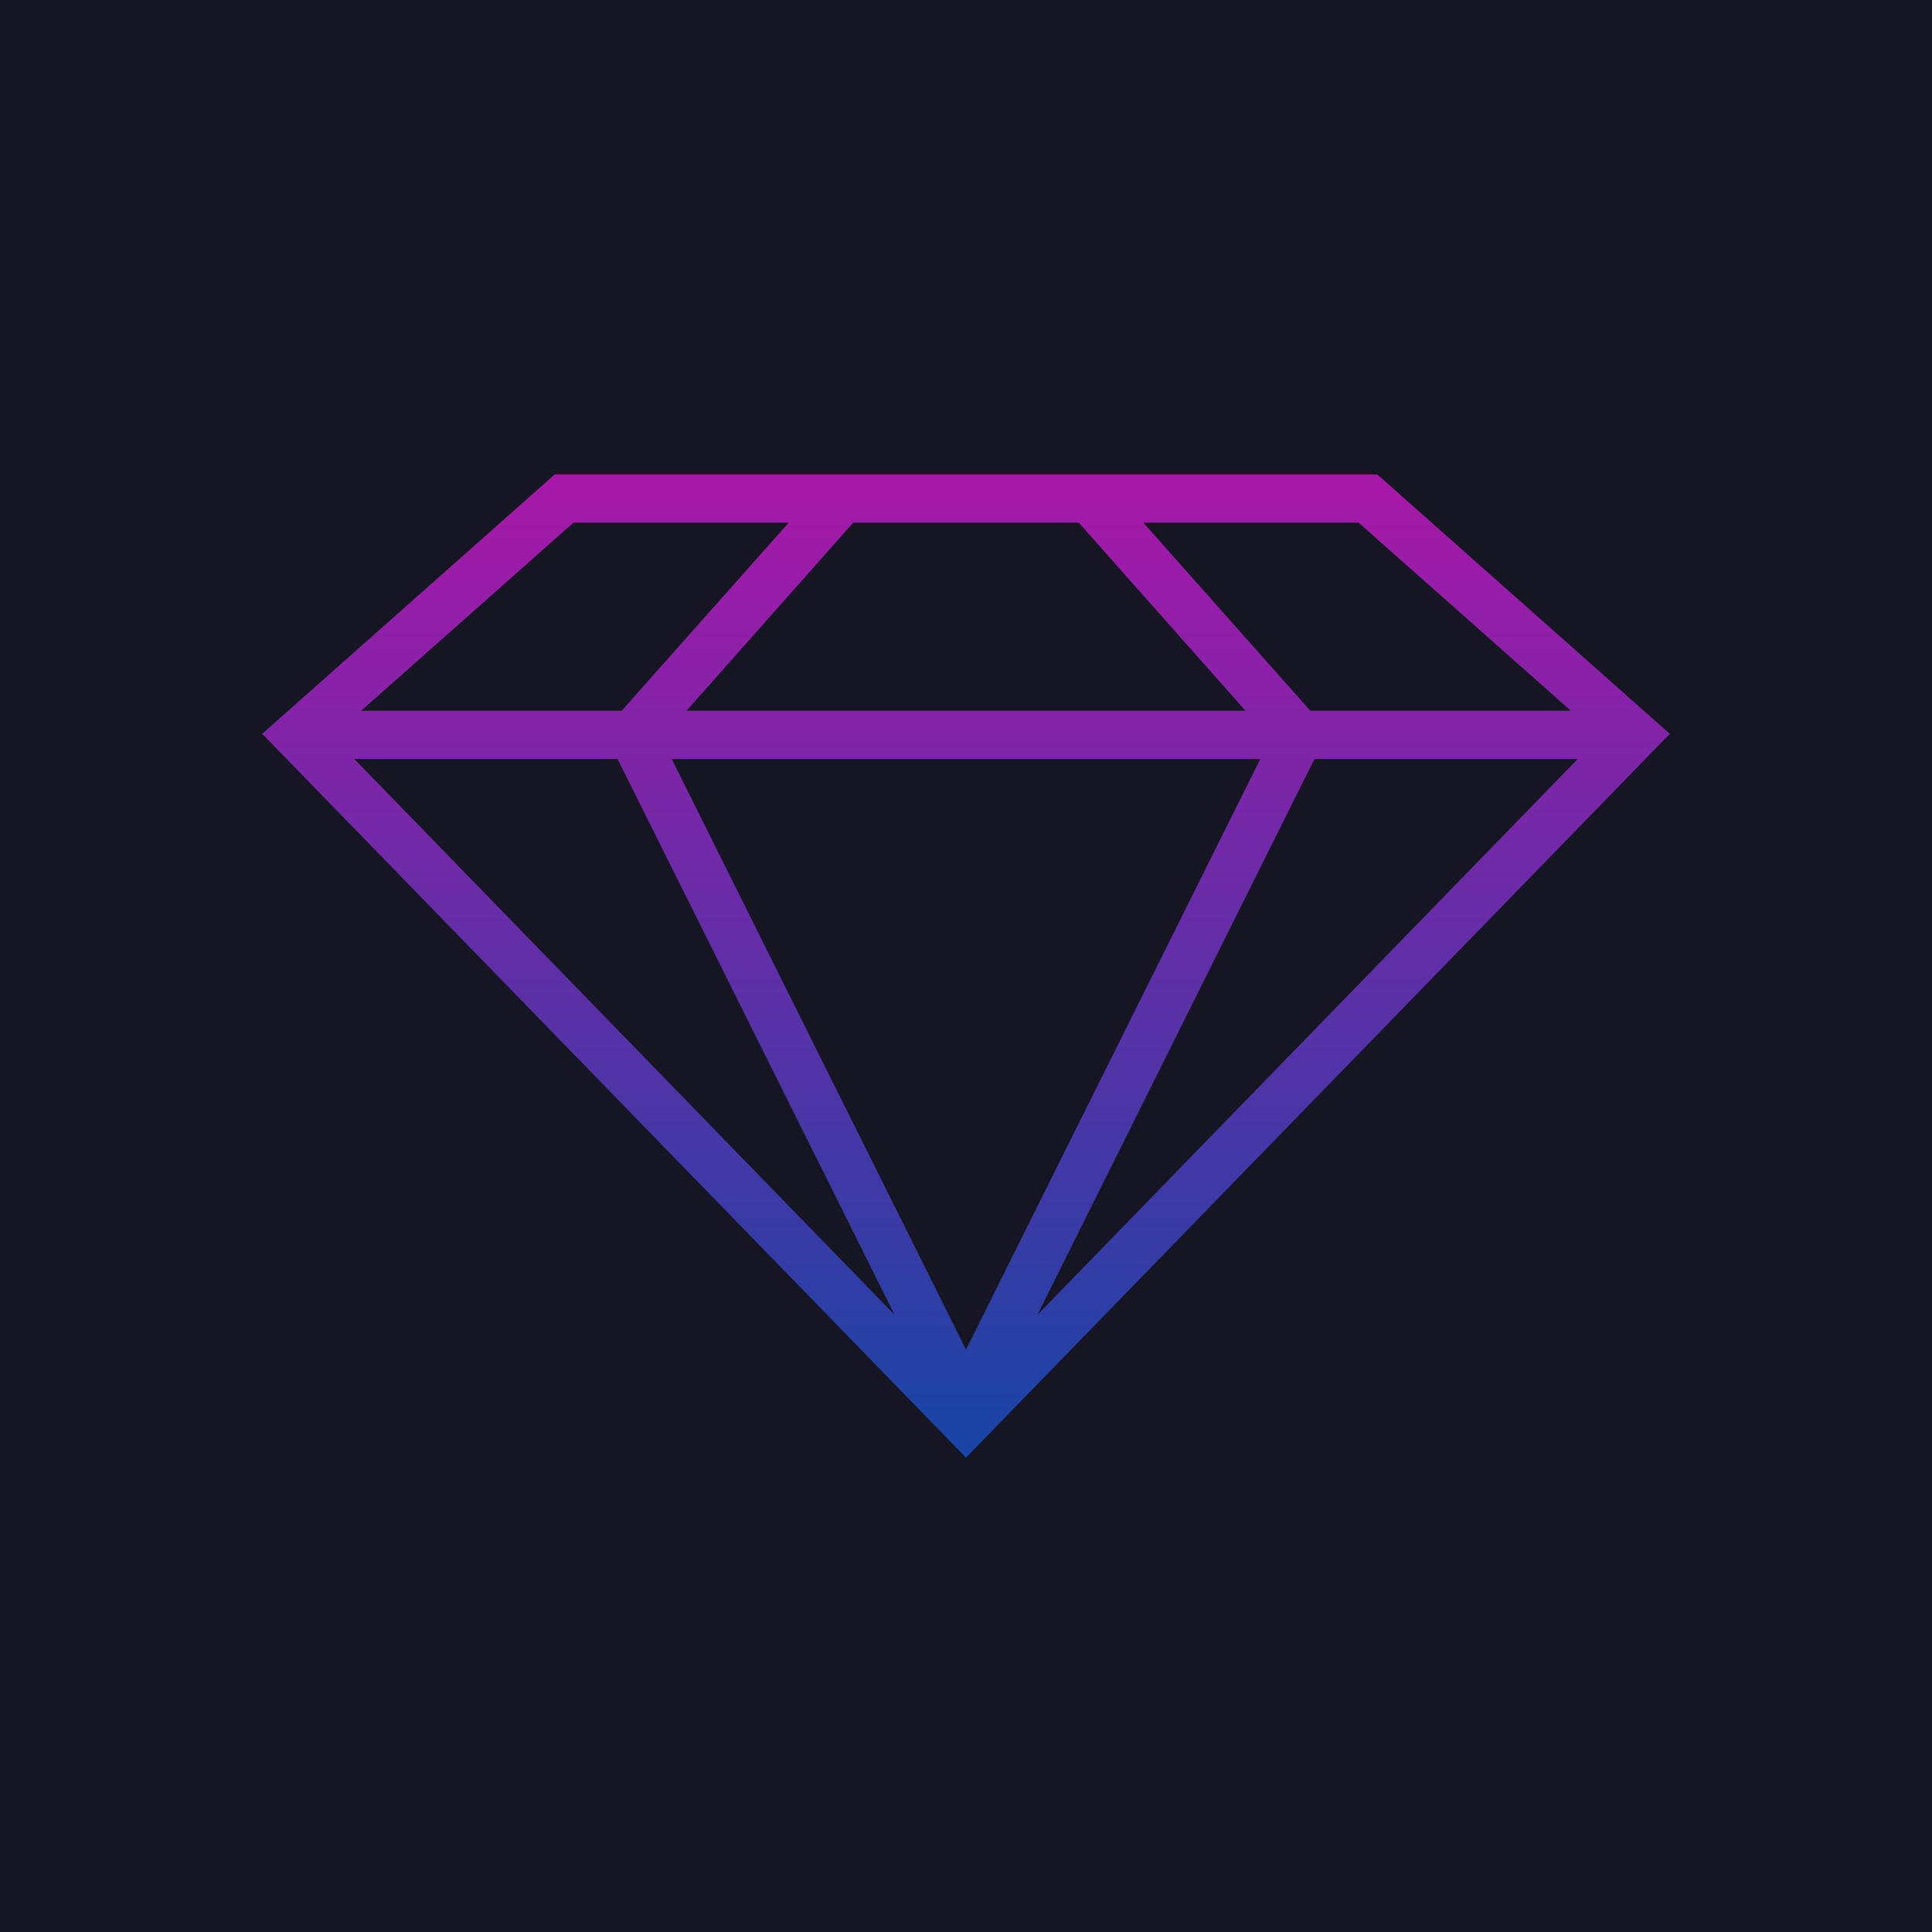
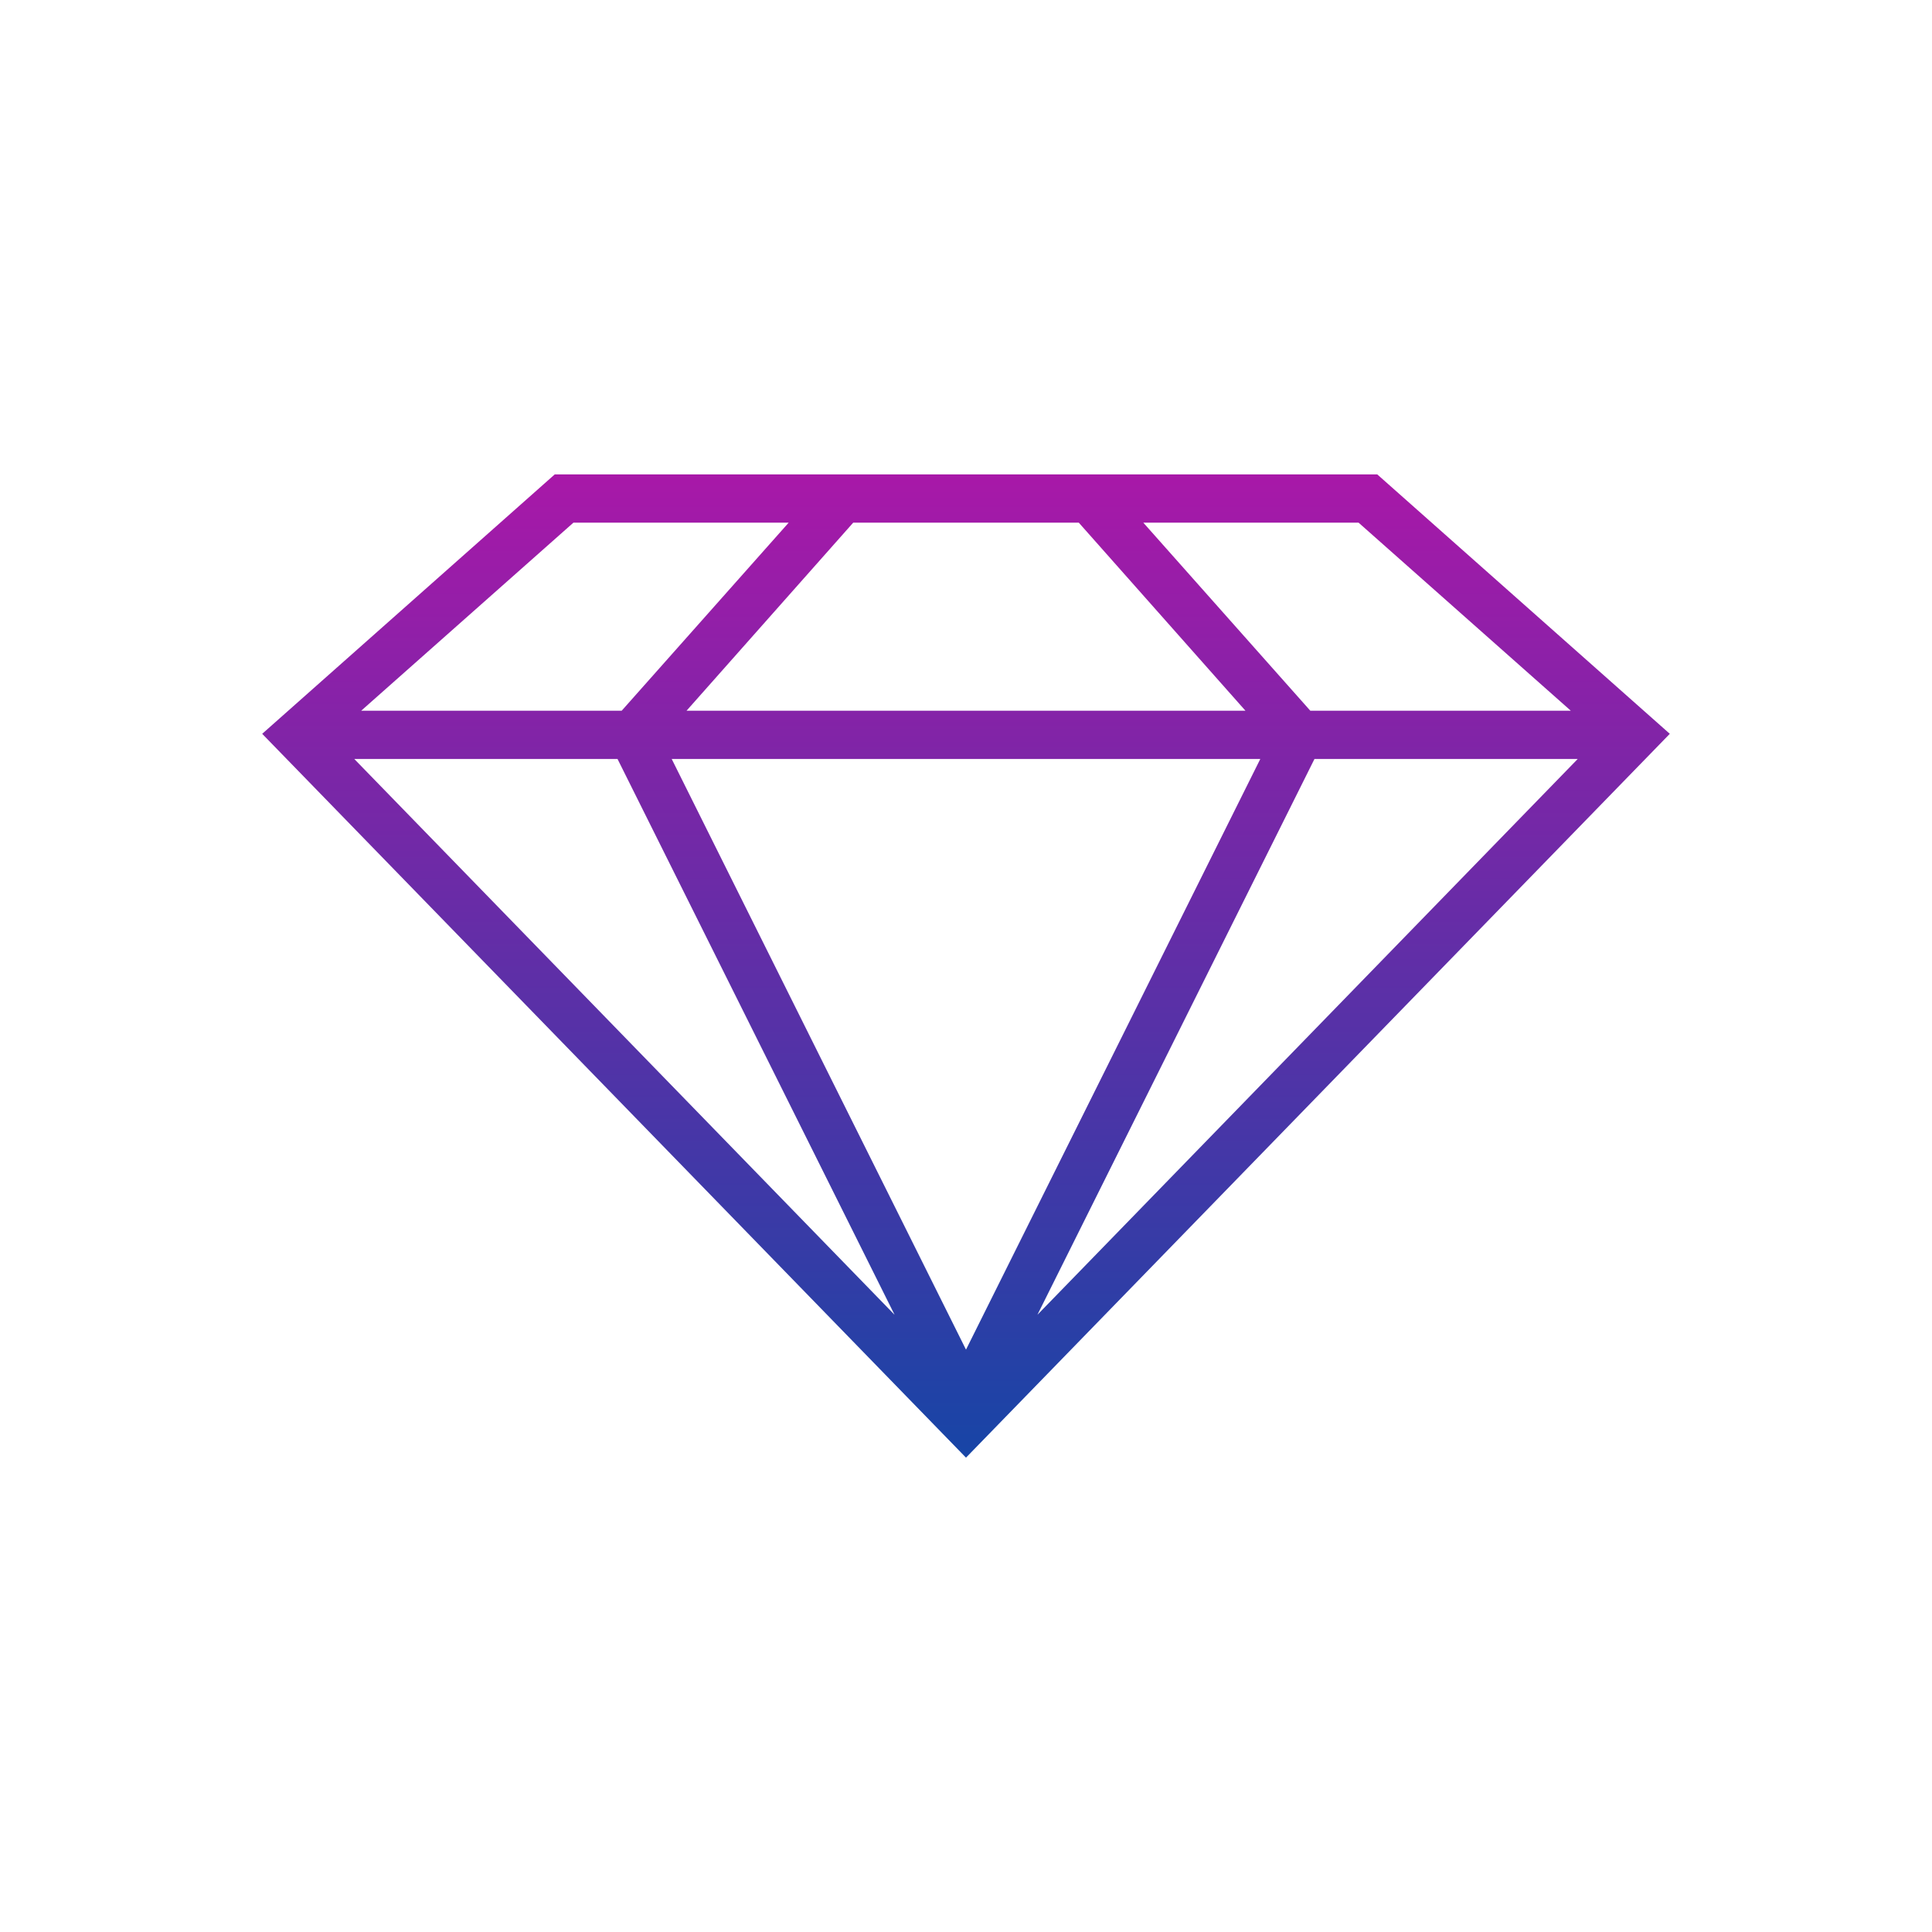
<svg xmlns="http://www.w3.org/2000/svg" xml:space="preserve" width="1000px" height="1000px" version="1.1" style="shape-rendering:geometricPrecision; text-rendering:geometricPrecision; image-rendering:optimizeQuality; fill-rule:evenodd; clip-rule:evenodd" viewBox="0 0 1000 1000">
  <defs>
    <style type="text/css">
   
    .fil0 {fill:#151523;fill-rule:nonzero}
    .fil1 {fill:url(#id0);fill-rule:nonzero}
   
  </style>
    <linearGradient id="id0" gradientUnits="userSpaceOnUse" x1="500" y1="245.54" x2="500" y2="754.46">
      <stop offset="0" style="stop-opacity:1; stop-color:#A818A8" />
      <stop offset="1" style="stop-opacity:1; stop-color:#1745A6" />
    </linearGradient>
  </defs>
  <g id="Layer_x0020_1">
-     <rect class="fil0" width="1000" height="1000" />
-     <path class="fil1" d="M712.86 245.54l-425.72 0 -151.43 134.28 364.11 374.47 0.18 0.17 0.18 -0.17 364.11 -374.47 -151.43 -134.28zm-529.47 147.32l136.25 0 143.4 287.68 -279.65 -287.68zm113.4 -122.32l111.42 0 -86.42 97.32 -134.83 0 109.83 -97.32zm261.6 0l86.25 97.32 -289.28 0 86.25 -97.32 116.78 0zm144.82 0l109.83 97.32 -134.83 0 -86.42 -97.32 111.42 0zm-22.85 122.32l136.25 0 -279.65 287.68 143.4 -287.68zm-180.36 305.71l-152.32 -305.71 304.64 0 -152.32 305.71z" />
+     <path class="fil1" d="M712.86 245.54l-425.72 0 -151.43 134.28 364.11 374.47 0.18 0.17 0.18 -0.17 364.11 -374.47 -151.43 -134.28zm-529.47 147.32l136.25 0 143.4 287.68 -279.65 -287.68zm113.4 -122.32l111.42 0 -86.42 97.32 -134.83 0 109.83 -97.32m261.6 0l86.25 97.32 -289.28 0 86.25 -97.32 116.78 0zm144.82 0l109.83 97.32 -134.83 0 -86.42 -97.32 111.42 0zm-22.85 122.32l136.25 0 -279.65 287.68 143.4 -287.68zm-180.36 305.71l-152.32 -305.71 304.64 0 -152.32 305.71z" />
    <g id="backup">
  </g>
    <g id="before_16feb">
  </g>
  </g>
</svg>